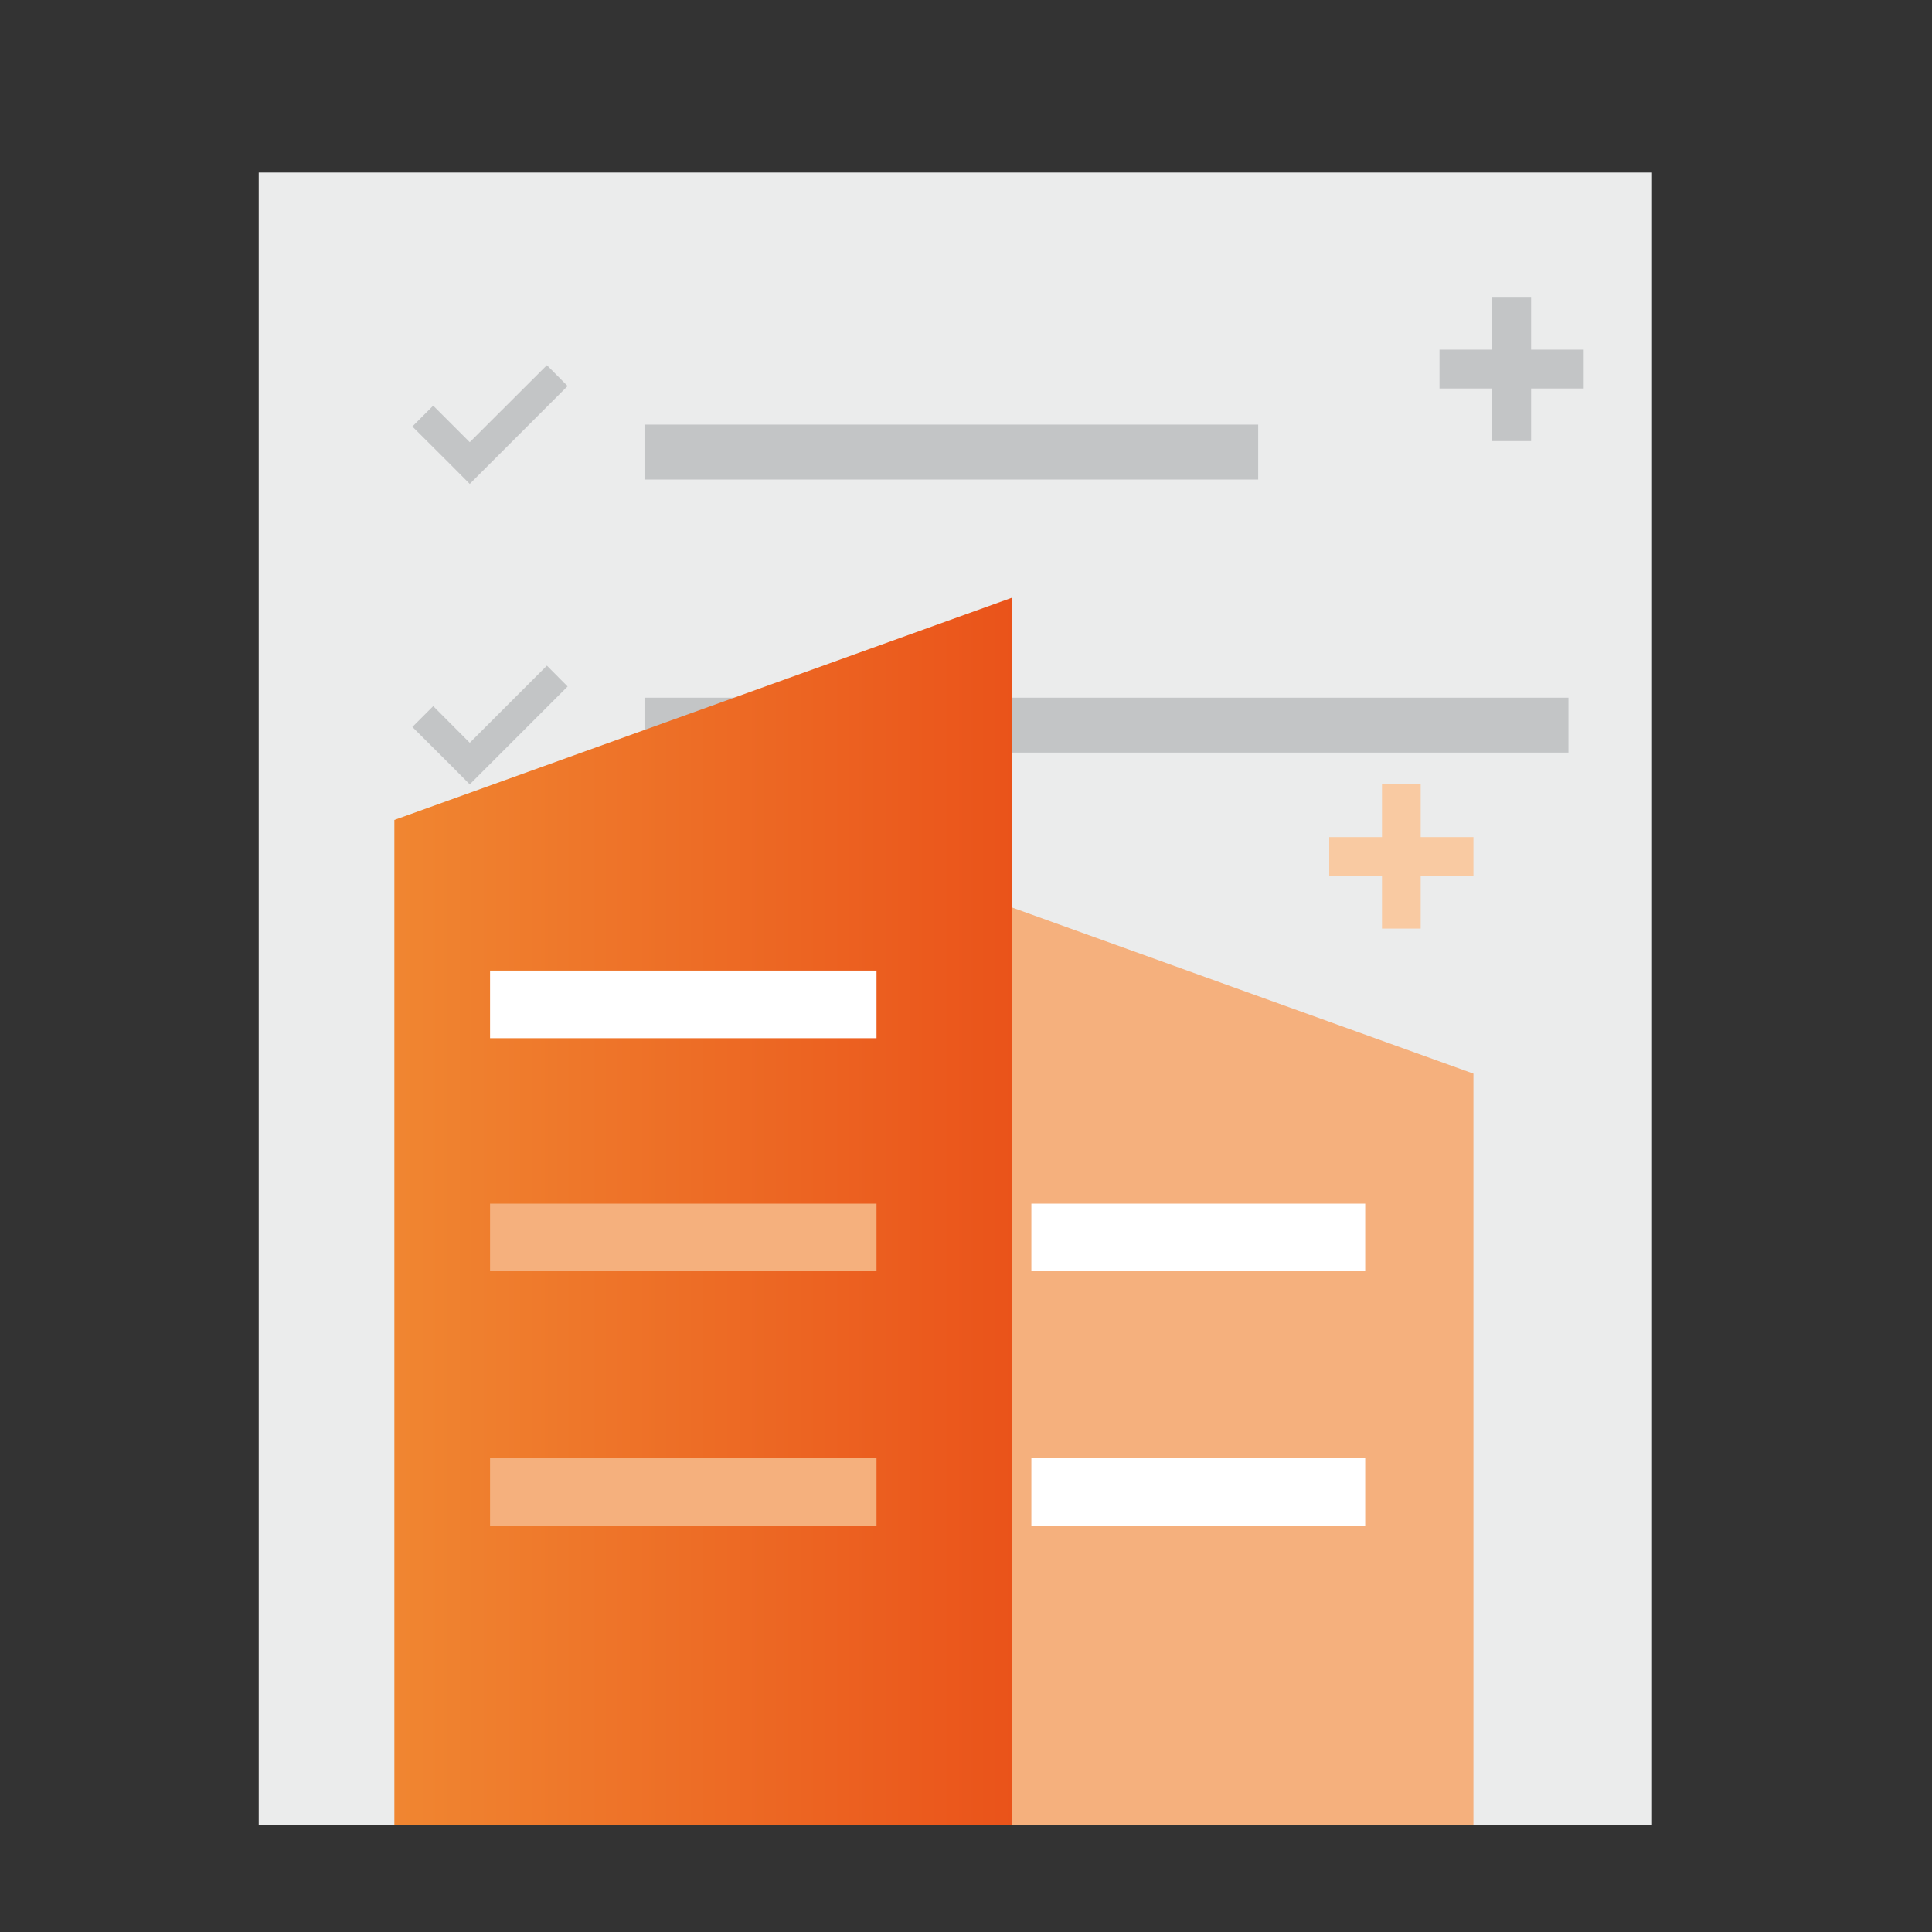
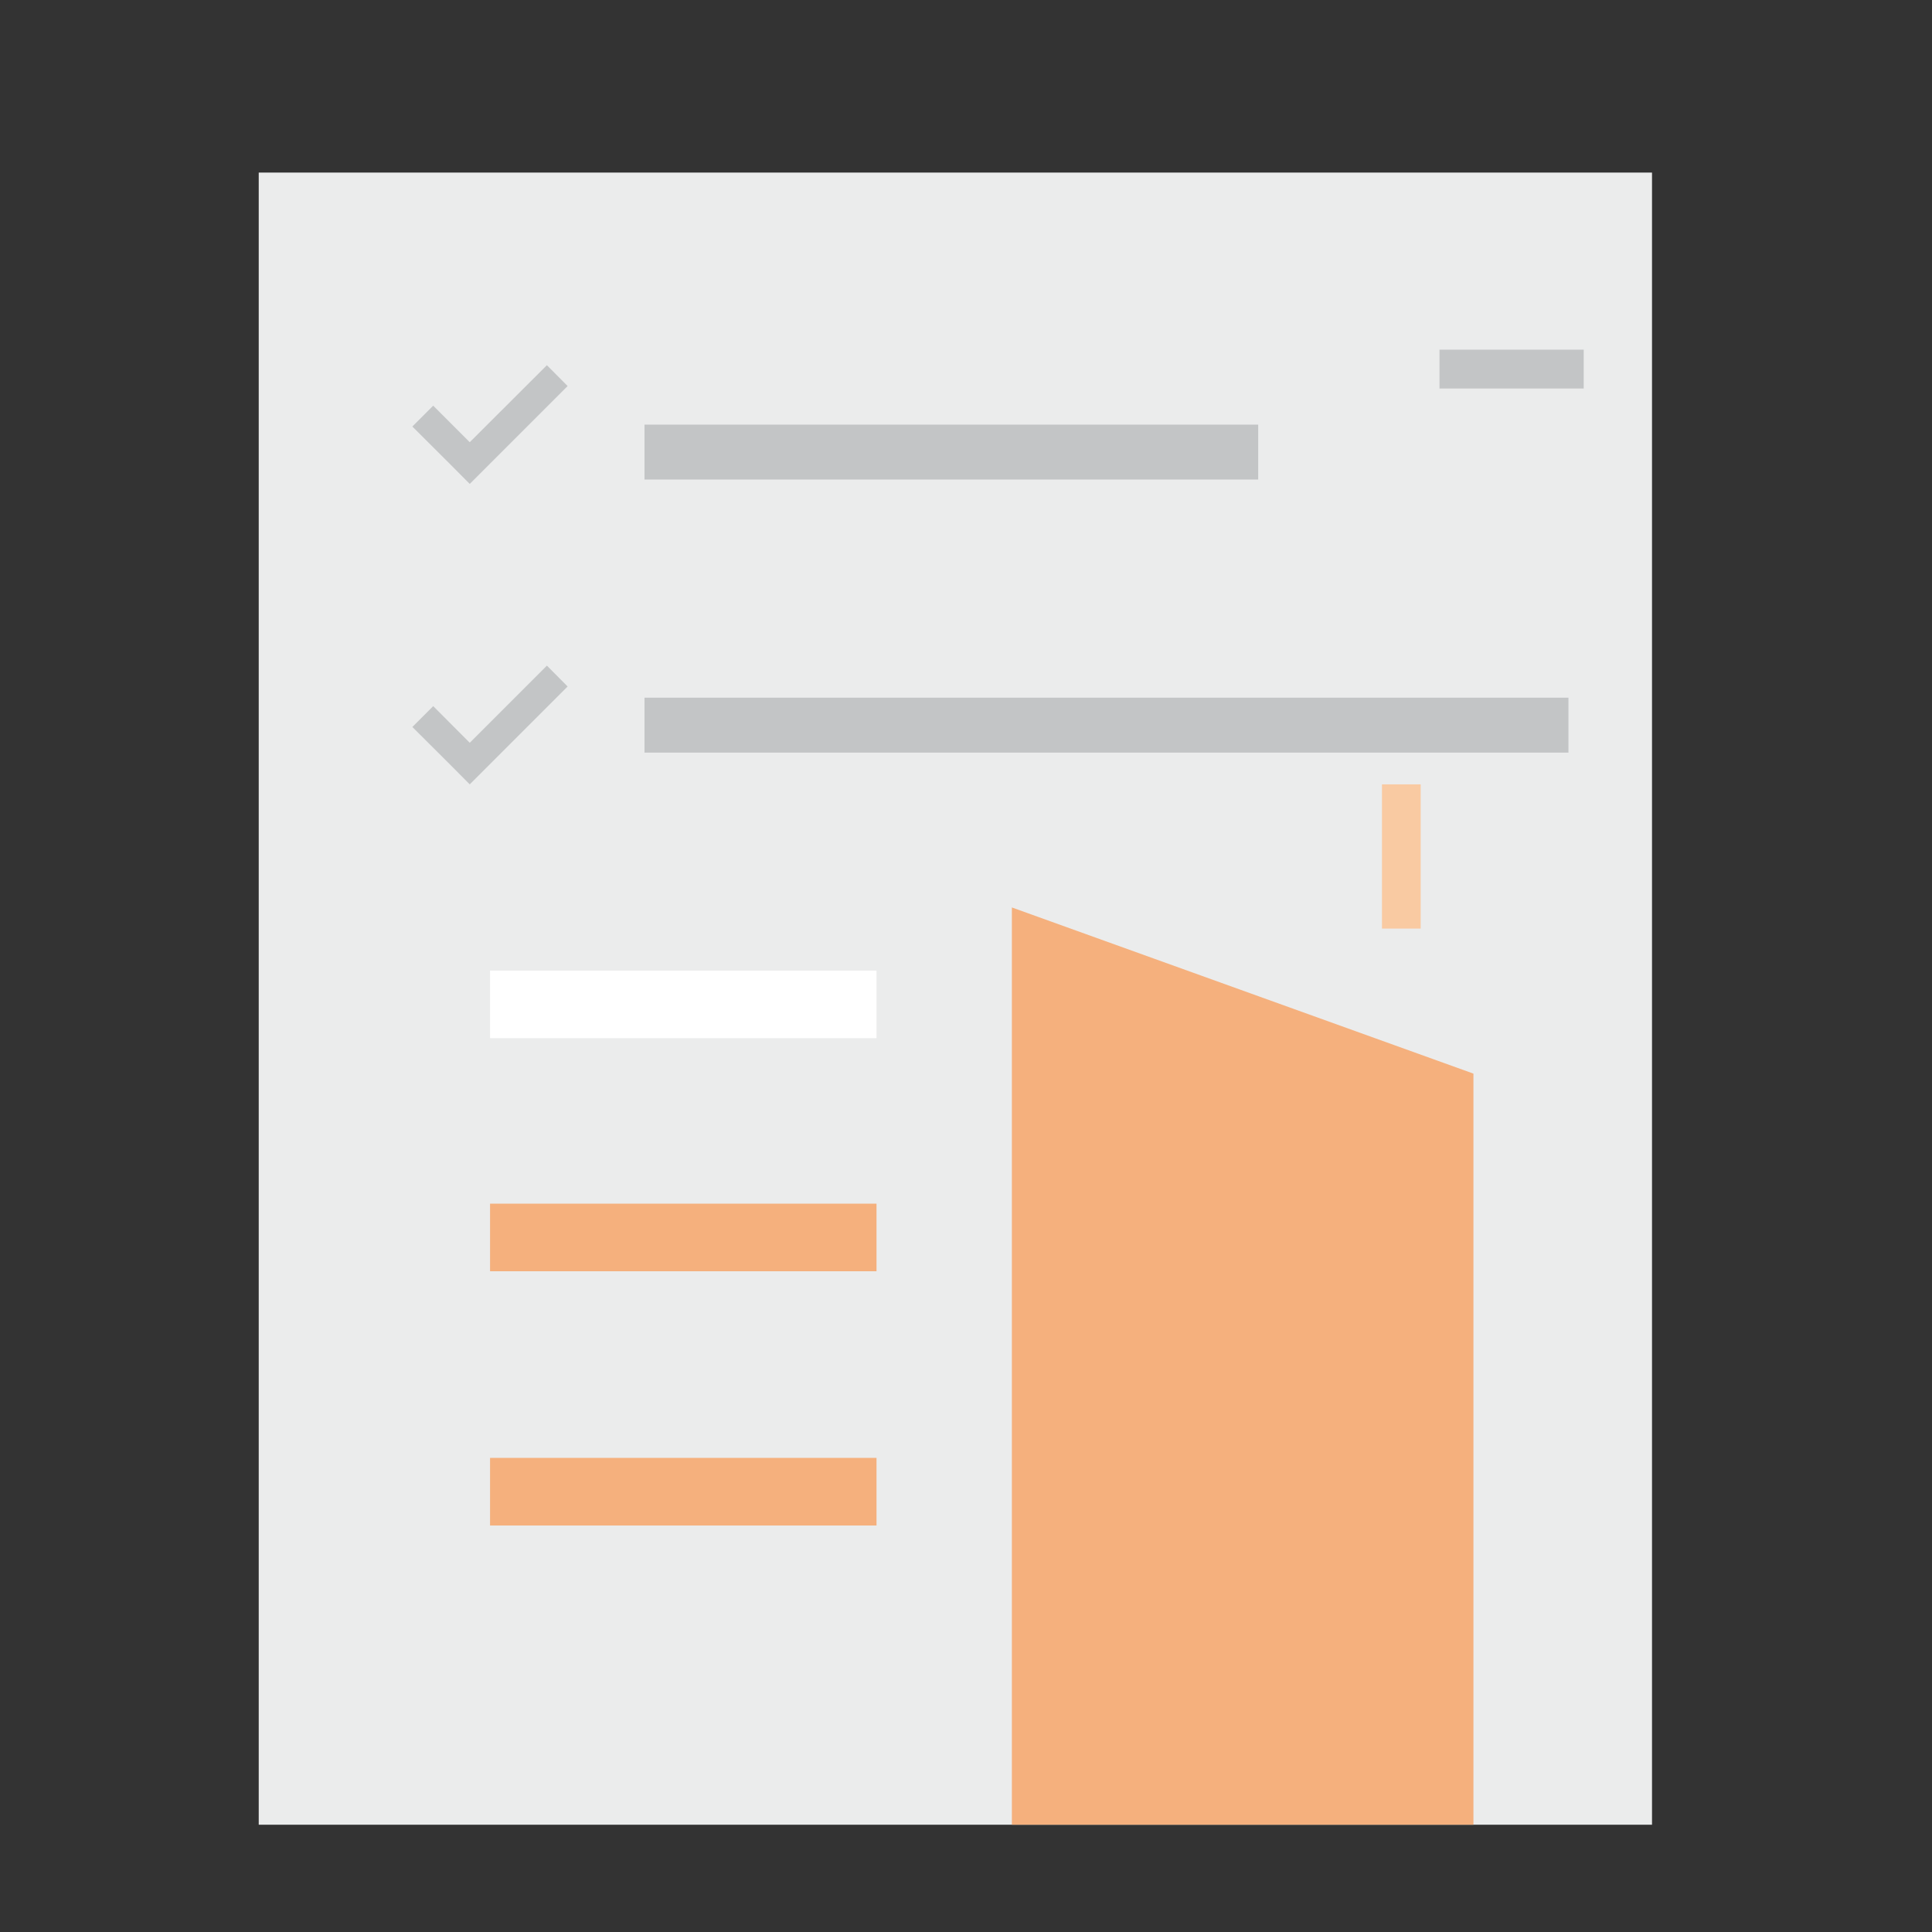
<svg xmlns="http://www.w3.org/2000/svg" xmlns:xlink="http://www.w3.org/1999/xlink" version="1.1" id="图层_1" x="0" y="0" viewBox="0 0 141.73 141.73" xml:space="preserve">
  <rect x="0" y="0" width="141.73" height="141.73" fill="#333333" stroke="none" />
  <style>.st1{fill:#c3c5c6}.st2{fill:#f9caa2}.st4{fill:#f5b07d}.st5{fill:#fff}</style>
  <path fill="#ebecec" d="M18.98 12.66h102.21v121.2H18.98z" />
  <path class="st1" d="M47.28 31.15H92.3v4.03H47.28zm58.32-5.5h10.58v2.85H105.6z" />
-   <path class="st1" d="M109.47 21.78h2.85v10.58h-2.85z" />
-   <path class="st2" d="M97.51 61.41h10.58v2.85H97.51z" />
  <path class="st2" d="M101.38 57.54h2.84v10.58h-2.84z" />
  <path class="st1" d="M40.12 26.79l-5.66 5.65-2.68-2.68-1.53 1.53 2.69 2.68 1.52 1.53 1.53-1.53 5.65-5.65zm0 22.04l-5.66 5.66-2.68-2.69-1.53 1.53 2.69 2.68 1.52 1.53 1.53-1.53 5.65-5.65zm7.16 2.35h67.78v4.03H47.28z" />
  <defs>
-     <path id="SVGID_1_" d="M74.23 133.86h-45.3V60.15l45.3-16.3z" />
-   </defs>
+     </defs>
  <clipPath id="SVGID_2_">
    <use xlink:href="#SVGID_1_" overflow="visible" />
  </clipPath>
  <linearGradient id="SVGID_3_" gradientUnits="userSpaceOnUse" x1="-.17" y1="141.534" x2=".995" y2="141.534" gradientTransform="matrix(38.905 0 0 -38.905 35.523 5595.275)">
    <stop offset="0" stop-color="#f08631" />
    <stop offset="1" stop-color="#ea531a" />
  </linearGradient>
-   <path clip-path="url(#SVGID_2_)" fill="url(#SVGID_3_)" d="M28.93 43.85h45.3v90.02h-45.3z" />
  <path class="st4" d="M74.23 133.86h33.86v-55.1L74.23 66.57z" />
  <path class="st5" d="M35.95 71.2H64.3v4.96H35.95z" />
  <path class="st4" d="M35.95 88.3H64.3v4.96H35.95z" />
-   <path class="st5" d="M75.66 88.3h24.49v4.96H75.66zm0 18.65h24.49v4.96H75.66z" />
  <path class="st4" d="M35.95 106.95H64.3v4.96H35.95z" />
</svg>